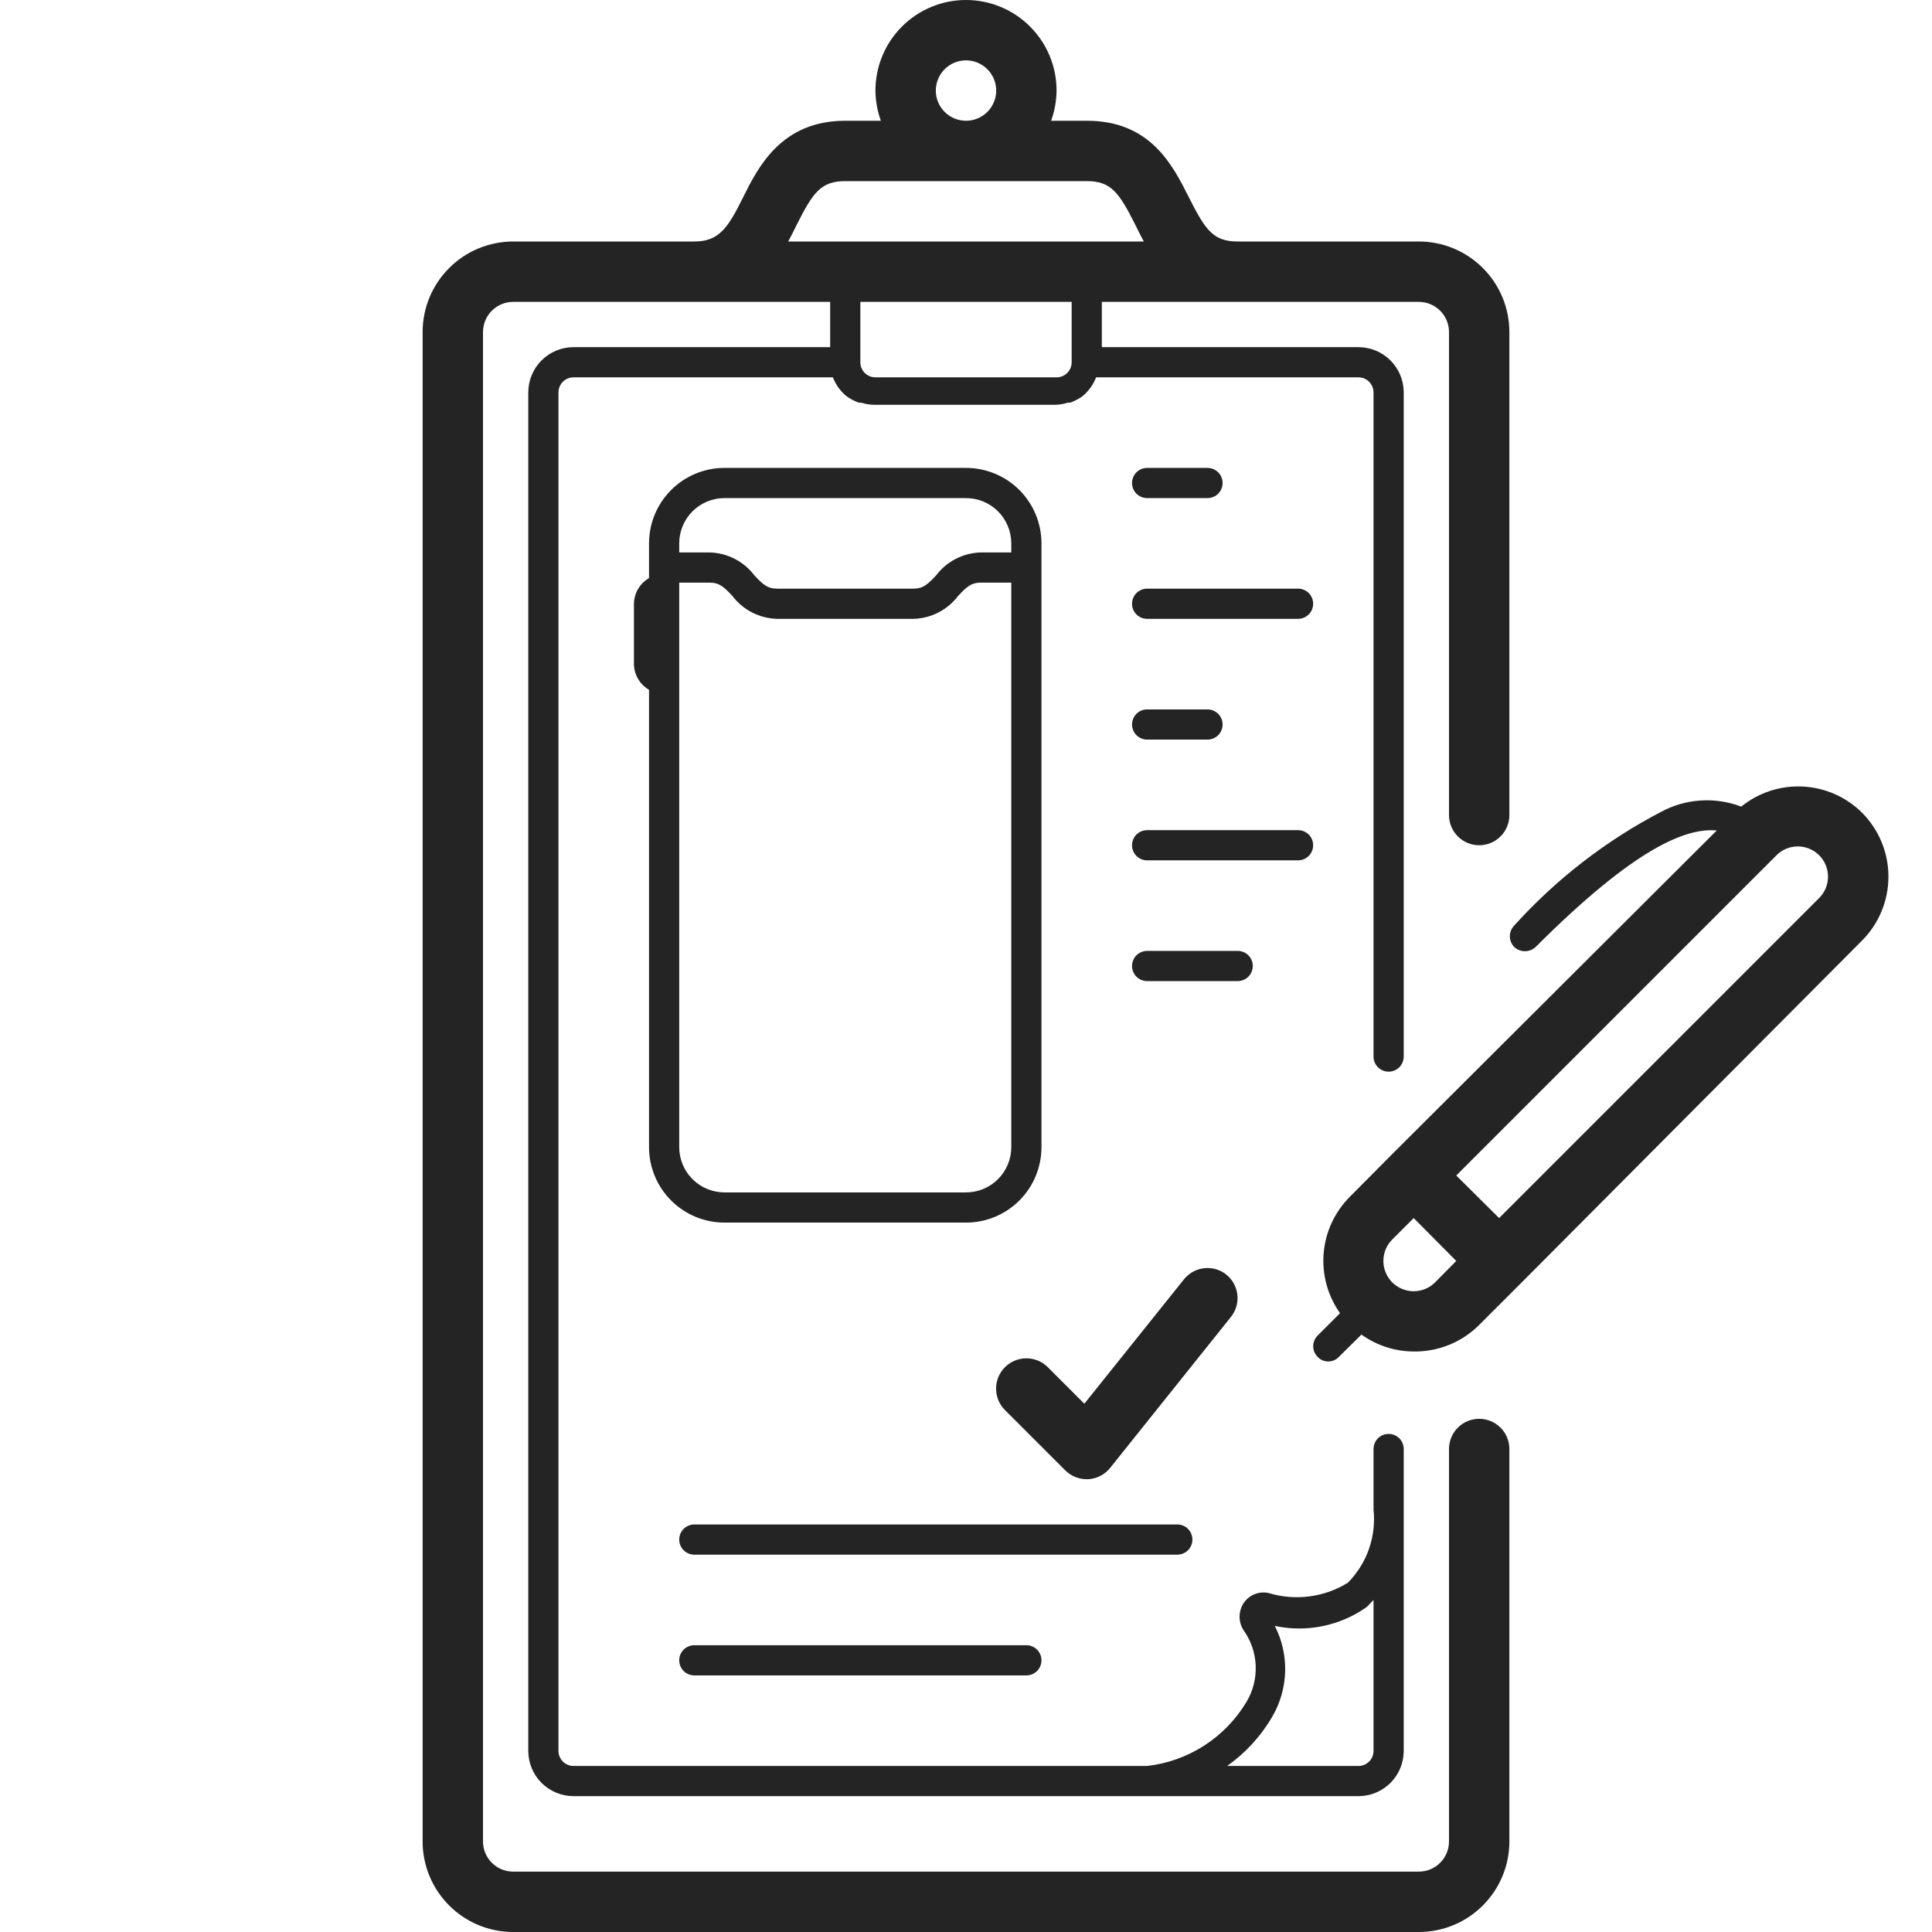
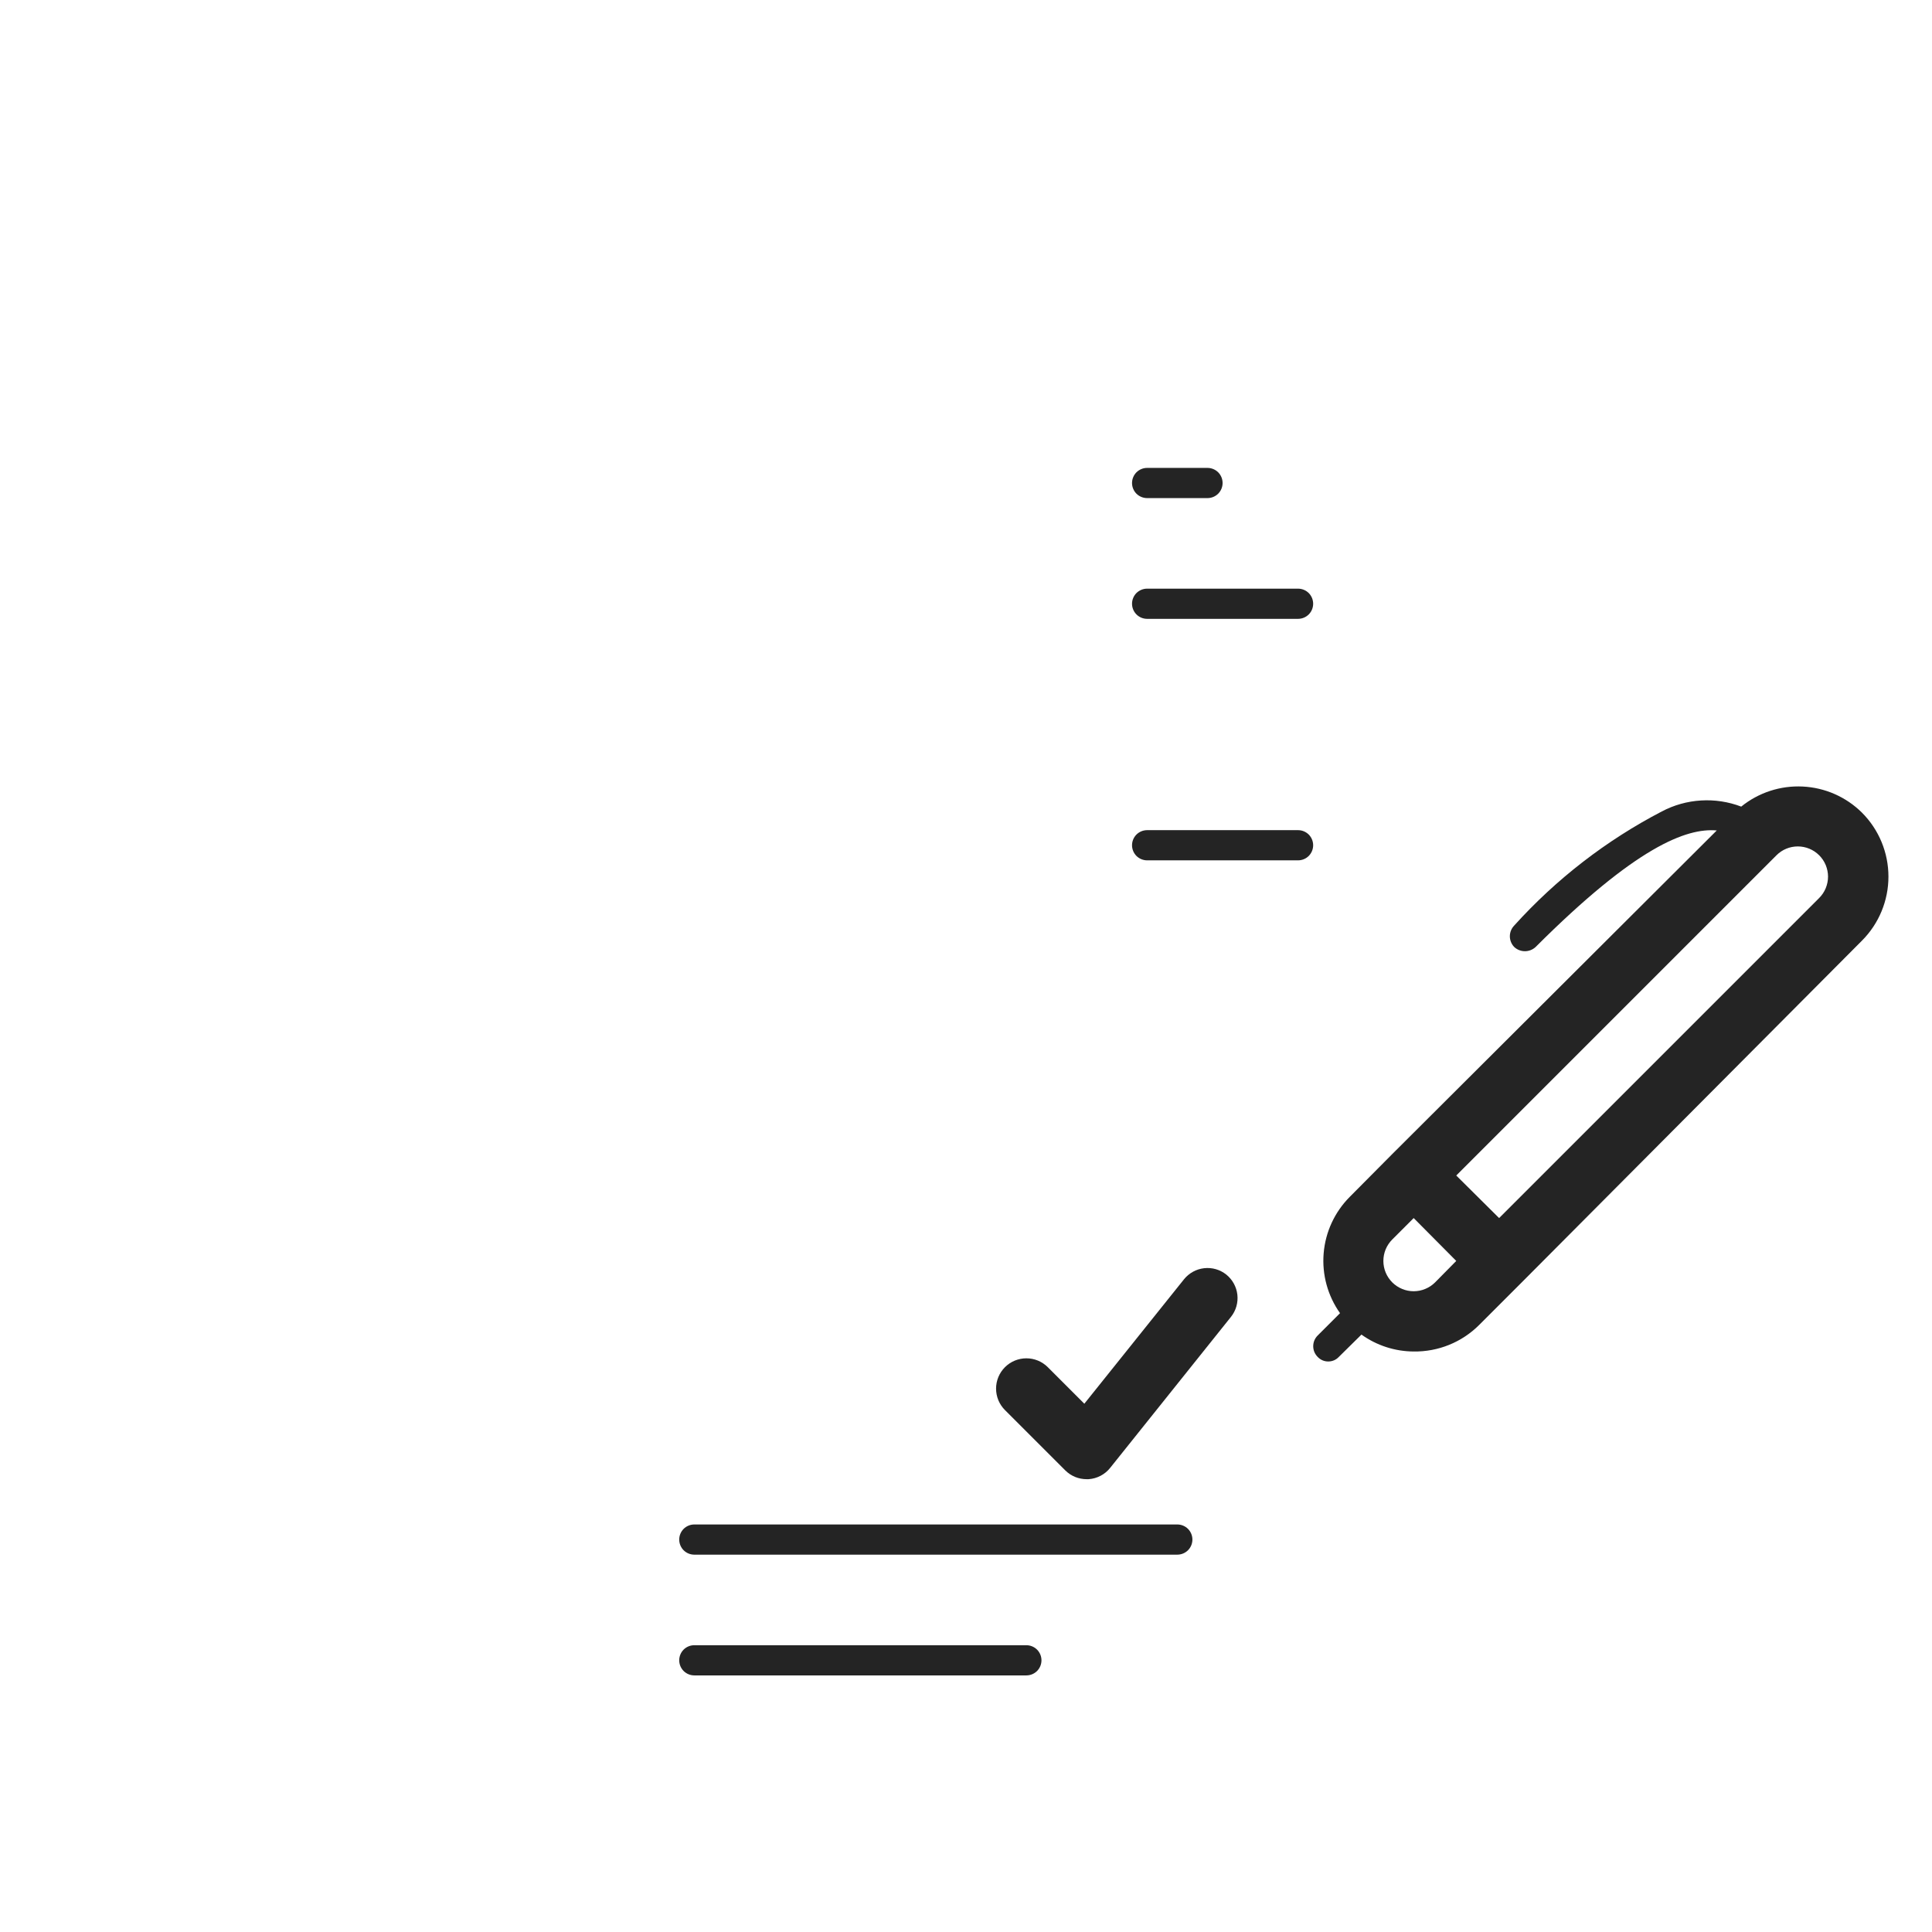
<svg xmlns="http://www.w3.org/2000/svg" width="64" height="64" viewBox="0 0 64 64" fill="none">
-   <path d="M28 4C25.88 4 25.11 5.54 24.61 6.55C24.11 7.56 23.81 8 23 8H17C16.204 8 15.441 8.316 14.879 8.879C14.316 9.441 14 10.204 14 11V61C14 61.796 14.316 62.559 14.879 63.121C15.441 63.684 16.204 64 17 64H47C47.796 64 48.559 63.684 49.121 63.121C49.684 62.559 50 61.796 50 61V48C50 47.735 49.895 47.48 49.707 47.293C49.52 47.105 49.265 47 49 47C48.735 47 48.48 47.105 48.293 47.293C48.105 47.48 48 47.735 48 48V61C48 61.265 47.895 61.52 47.707 61.707C47.52 61.895 47.265 62 47 62H17C16.735 62 16.48 61.895 16.293 61.707C16.105 61.52 16 61.265 16 61V11C16 10.735 16.105 10.48 16.293 10.293C16.48 10.105 16.735 10 17 10H27.5V11.5H19C18.602 11.5 18.221 11.658 17.939 11.939C17.658 12.221 17.5 12.602 17.5 13V58C17.5 58.398 17.658 58.779 17.939 59.061C18.221 59.342 18.602 59.5 19 59.5H45C45.398 59.5 45.779 59.342 46.061 59.061C46.342 58.779 46.5 58.398 46.5 58V48C46.5 47.867 46.447 47.74 46.354 47.646C46.26 47.553 46.133 47.5 46 47.5C45.867 47.5 45.74 47.553 45.646 47.646C45.553 47.74 45.5 47.867 45.5 48V50C45.547 50.443 45.496 50.891 45.349 51.311C45.202 51.731 44.963 52.113 44.65 52.43C44.261 52.67 43.825 52.825 43.372 52.883C42.918 52.942 42.457 52.903 42.02 52.77C41.866 52.737 41.706 52.751 41.559 52.81C41.413 52.868 41.288 52.969 41.2 53.1C41.11 53.235 41.062 53.393 41.062 53.555C41.062 53.717 41.11 53.875 41.2 54.01C41.443 54.354 41.581 54.761 41.597 55.182C41.613 55.602 41.507 56.019 41.29 56.38C40.941 56.962 40.463 57.456 39.892 57.824C39.322 58.192 38.674 58.423 38 58.5H19C18.867 58.5 18.74 58.447 18.646 58.354C18.553 58.26 18.5 58.133 18.5 58V13C18.5 12.867 18.553 12.74 18.646 12.646C18.74 12.553 18.867 12.5 19 12.5H27.59C27.639 12.624 27.703 12.741 27.78 12.85L27.83 12.91C27.904 13.006 27.992 13.09 28.09 13.16C28.204 13.232 28.324 13.292 28.45 13.34H28.53C28.666 13.383 28.807 13.407 28.95 13.41H34.95C35.093 13.407 35.234 13.383 35.37 13.34H35.45C35.576 13.292 35.696 13.232 35.81 13.16C35.908 13.09 35.996 13.006 36.07 12.91L36.12 12.85C36.197 12.741 36.261 12.624 36.31 12.5H45C45.133 12.5 45.26 12.553 45.354 12.646C45.447 12.74 45.5 12.867 45.5 13V35C45.5 35.133 45.553 35.26 45.646 35.354C45.74 35.447 45.867 35.5 46 35.5C46.133 35.5 46.26 35.447 46.354 35.354C46.447 35.26 46.5 35.133 46.5 35V13C46.5 12.602 46.342 12.221 46.061 11.939C45.779 11.658 45.398 11.5 45 11.5H36.5V10H47C47.265 10 47.52 10.105 47.707 10.293C47.895 10.48 48 10.735 48 11V27C48 27.265 48.105 27.52 48.293 27.707C48.48 27.895 48.735 28 49 28C49.265 28 49.52 27.895 49.707 27.707C49.895 27.52 50 27.265 50 27V11C50 10.204 49.684 9.441 49.121 8.879C48.559 8.316 47.796 8 47 8H41C40.19 8 39.93 7.62 39.39 6.55C38.85 5.48 38.12 4 36 4H34.82C34.936 3.679 34.997 3.341 35 3C35 2.204 34.684 1.441 34.121 0.879C33.559 0.316 32.796 0 32 0C31.204 0 30.441 0.316 29.879 0.879C29.316 1.441 29 2.204 29 3C29.003 3.341 29.064 3.679 29.18 4H28ZM42.15 56.86C42.413 56.406 42.558 55.894 42.572 55.37C42.586 54.846 42.468 54.327 42.23 53.86C42.754 53.973 43.296 53.975 43.821 53.866C44.346 53.758 44.843 53.541 45.28 53.23L45.5 53V58C45.5 58.133 45.447 58.26 45.354 58.354C45.26 58.447 45.133 58.5 45 58.5H40.65C41.262 58.068 41.774 57.508 42.15 56.86ZM35.5 12C35.5 12.133 35.447 12.26 35.354 12.354C35.26 12.447 35.133 12.5 35 12.5H29C28.867 12.5 28.74 12.447 28.646 12.354C28.553 12.26 28.5 12.133 28.5 12V10H35.5V12ZM37.61 7.45C37.69 7.62 37.79 7.81 37.89 8H26.11C26.21 7.81 26.31 7.62 26.39 7.45C26.93 6.38 27.19 6 28 6H36C36.81 6 37.07 6.38 37.61 7.45ZM31 3C31 2.802 31.059 2.609 31.169 2.444C31.278 2.28 31.435 2.152 31.617 2.076C31.8 2 32.001 1.981 32.195 2.019C32.389 2.058 32.567 2.153 32.707 2.293C32.847 2.433 32.942 2.611 32.981 2.805C33.019 2.999 33 3.2 32.924 3.383C32.848 3.565 32.72 3.722 32.556 3.831C32.391 3.941 32.198 4 32 4C31.735 4 31.48 3.895 31.293 3.707C31.105 3.52 31 3.265 31 3Z" fill="#242424" />
-   <path d="M24 40.5H32C32.663 40.5 33.299 40.237 33.768 39.768C34.237 39.299 34.5 38.663 34.5 38V18C34.5 17.337 34.237 16.701 33.768 16.232C33.299 15.763 32.663 15.5 32 15.5H24C23.337 15.5 22.701 15.763 22.232 16.232C21.763 16.701 21.5 17.337 21.5 18V19.15C21.35 19.236 21.226 19.36 21.138 19.509C21.05 19.658 21.003 19.827 21 20V22C21.003 22.173 21.05 22.342 21.138 22.491C21.226 22.64 21.35 22.764 21.5 22.85V38C21.5 38.663 21.763 39.299 22.232 39.768C22.701 40.237 23.337 40.5 24 40.5ZM32 39.5H24C23.602 39.5 23.221 39.342 22.939 39.061C22.658 38.779 22.5 38.398 22.5 38V19.3H23.5C23.83 19.3 23.98 19.44 24.26 19.74C24.435 19.971 24.66 20.159 24.918 20.291C25.176 20.422 25.46 20.494 25.75 20.5H30.25C30.54 20.494 30.824 20.422 31.082 20.291C31.34 20.159 31.565 19.971 31.74 19.74C32.02 19.44 32.17 19.3 32.5 19.3H33.5V38C33.5 38.398 33.342 38.779 33.061 39.061C32.779 39.342 32.398 39.5 32 39.5ZM22.5 18C22.5 17.602 22.658 17.221 22.939 16.939C23.221 16.658 23.602 16.5 24 16.5H32C32.398 16.5 32.779 16.658 33.061 16.939C33.342 17.221 33.5 17.602 33.5 18V18.3H32.5C32.21 18.306 31.926 18.378 31.668 18.509C31.41 18.641 31.185 18.829 31.01 19.06C30.73 19.36 30.58 19.5 30.25 19.5H25.75C25.42 19.5 25.27 19.36 24.99 19.06C24.815 18.829 24.59 18.641 24.332 18.509C24.074 18.378 23.79 18.306 23.5 18.3H22.5V18Z" fill="#242424" />
  <path d="M39.5 51C39.5 50.867 39.447 50.74 39.354 50.646C39.26 50.553 39.133 50.5 39 50.5H23C22.867 50.5 22.74 50.553 22.646 50.646C22.553 50.74 22.5 50.867 22.5 51C22.5 51.133 22.553 51.26 22.646 51.354C22.74 51.447 22.867 51.5 23 51.5H39C39.133 51.5 39.26 51.447 39.354 51.354C39.447 51.26 39.5 51.133 39.5 51Z" fill="#242424" />
  <path d="M40.62 42.22C40.413 42.056 40.15 41.981 39.887 42.011C39.625 42.041 39.385 42.174 39.22 42.38L35.92 46.5L34.71 45.29C34.617 45.197 34.506 45.123 34.384 45.072C34.263 45.022 34.132 44.996 34 44.996C33.868 44.996 33.738 45.022 33.616 45.072C33.494 45.123 33.383 45.197 33.29 45.29C33.197 45.383 33.123 45.494 33.072 45.616C33.022 45.737 32.996 45.868 32.996 46C32.996 46.132 33.022 46.262 33.072 46.384C33.123 46.506 33.197 46.617 33.29 46.71L35.29 48.71C35.384 48.803 35.494 48.876 35.616 48.926C35.738 48.975 35.869 49.001 36 49H36.06C36.2 48.99 36.337 48.952 36.461 48.886C36.585 48.821 36.694 48.73 36.78 48.62L40.78 43.62C40.944 43.413 41.019 43.149 40.989 42.887C40.959 42.625 40.826 42.385 40.62 42.22Z" fill="#242424" />
  <path d="M38 16.5H40C40.133 16.5 40.26 16.447 40.354 16.354C40.447 16.26 40.5 16.133 40.5 16C40.5 15.867 40.447 15.74 40.354 15.646C40.26 15.553 40.133 15.5 40 15.5H38C37.867 15.5 37.74 15.553 37.646 15.646C37.553 15.74 37.5 15.867 37.5 16C37.5 16.133 37.553 16.26 37.646 16.354C37.74 16.447 37.867 16.5 38 16.5Z" fill="#242424" />
  <path d="M38 20.5H43C43.133 20.5 43.26 20.447 43.354 20.354C43.447 20.26 43.5 20.133 43.5 20C43.5 19.867 43.447 19.74 43.354 19.646C43.26 19.553 43.133 19.5 43 19.5H38C37.867 19.5 37.74 19.553 37.646 19.646C37.553 19.74 37.5 19.867 37.5 20C37.5 20.133 37.553 20.26 37.646 20.354C37.74 20.447 37.867 20.5 38 20.5Z" fill="#242424" />
-   <path d="M38 24.5H40C40.133 24.5 40.26 24.447 40.354 24.354C40.447 24.26 40.5 24.133 40.5 24C40.5 23.867 40.447 23.74 40.354 23.646C40.26 23.553 40.133 23.5 40 23.5H38C37.867 23.5 37.74 23.553 37.646 23.646C37.553 23.74 37.5 23.867 37.5 24C37.5 24.133 37.553 24.26 37.646 24.354C37.74 24.447 37.867 24.5 38 24.5Z" fill="#242424" />
  <path d="M43.5 28C43.5 27.867 43.447 27.74 43.354 27.646C43.26 27.553 43.133 27.5 43 27.5H38C37.867 27.5 37.74 27.553 37.646 27.646C37.553 27.74 37.5 27.867 37.5 28C37.5 28.133 37.553 28.26 37.646 28.354C37.74 28.447 37.867 28.5 38 28.5H43C43.133 28.5 43.26 28.447 43.354 28.354C43.447 28.26 43.5 28.133 43.5 28Z" fill="#242424" />
-   <path d="M41.5 32C41.5 31.867 41.447 31.74 41.354 31.646C41.26 31.553 41.133 31.5 41 31.5H38C37.867 31.5 37.74 31.553 37.646 31.646C37.553 31.74 37.5 31.867 37.5 32C37.5 32.133 37.553 32.26 37.646 32.354C37.74 32.447 37.867 32.5 38 32.5H41C41.133 32.5 41.26 32.447 41.354 32.354C41.447 32.26 41.5 32.133 41.5 32Z" fill="#242424" />
  <path d="M23 54.5C22.867 54.5 22.74 54.553 22.646 54.646C22.553 54.74 22.5 54.867 22.5 55C22.5 55.133 22.553 55.26 22.646 55.354C22.74 55.447 22.867 55.5 23 55.5H34C34.133 55.5 34.26 55.447 34.354 55.354C34.447 55.26 34.5 55.133 34.5 55C34.5 54.867 34.447 54.74 34.354 54.646C34.26 54.553 34.133 54.5 34 54.5H23Z" fill="#242424" />
  <path d="M44.71 39.65C44.212 40.151 43.906 40.812 43.848 41.516C43.789 42.221 43.981 42.923 44.39 43.5L43.65 44.24C43.603 44.286 43.566 44.342 43.54 44.403C43.515 44.463 43.502 44.529 43.502 44.595C43.502 44.661 43.515 44.726 43.54 44.787C43.566 44.848 43.603 44.903 43.65 44.95C43.695 44.998 43.749 45.036 43.809 45.062C43.869 45.088 43.934 45.101 44 45.101C44.065 45.101 44.13 45.088 44.191 45.062C44.251 45.036 44.305 44.998 44.35 44.95L45.1 44.21C45.605 44.571 46.209 44.767 46.83 44.77C47.232 44.776 47.632 44.701 48.004 44.55C48.377 44.399 48.716 44.174 49 43.89L50.41 42.48L61.68 31.16C62.242 30.597 62.557 29.835 62.557 29.04C62.557 28.245 62.242 27.482 61.68 26.92C61.155 26.399 60.456 26.091 59.718 26.055C58.98 26.018 58.254 26.255 57.68 26.72C57.255 26.558 56.801 26.489 56.348 26.517C55.894 26.544 55.452 26.668 55.05 26.88C53.208 27.839 51.552 29.119 50.16 30.66C50.068 30.755 50.016 30.882 50.016 31.015C50.016 31.147 50.068 31.275 50.16 31.37C50.256 31.46 50.383 31.51 50.515 31.51C50.647 31.51 50.773 31.46 50.87 31.37C54.19 28.05 55.87 27.42 56.87 27.51L46.12 38.23L44.71 39.65ZM47.54 42.48C47.447 42.573 47.336 42.647 47.214 42.697C47.092 42.748 46.962 42.774 46.83 42.774C46.698 42.774 46.567 42.748 46.446 42.697C46.324 42.647 46.213 42.573 46.12 42.48C46.027 42.386 45.953 42.276 45.902 42.154C45.852 42.032 45.826 41.902 45.826 41.77C45.826 41.638 45.852 41.507 45.902 41.386C45.953 41.264 46.027 41.153 46.12 41.06L46.83 40.35L48.24 41.77L47.54 42.48ZM58.85 28.33C59.037 28.143 59.291 28.039 59.555 28.039C59.819 28.039 60.072 28.143 60.26 28.33C60.354 28.423 60.428 28.533 60.479 28.655C60.529 28.777 60.556 28.908 60.556 29.04C60.556 29.172 60.529 29.302 60.479 29.424C60.428 29.546 60.354 29.657 60.26 29.75L49.66 40.35L48.24 38.94L58.85 28.33Z" fill="#242424" />
</svg>